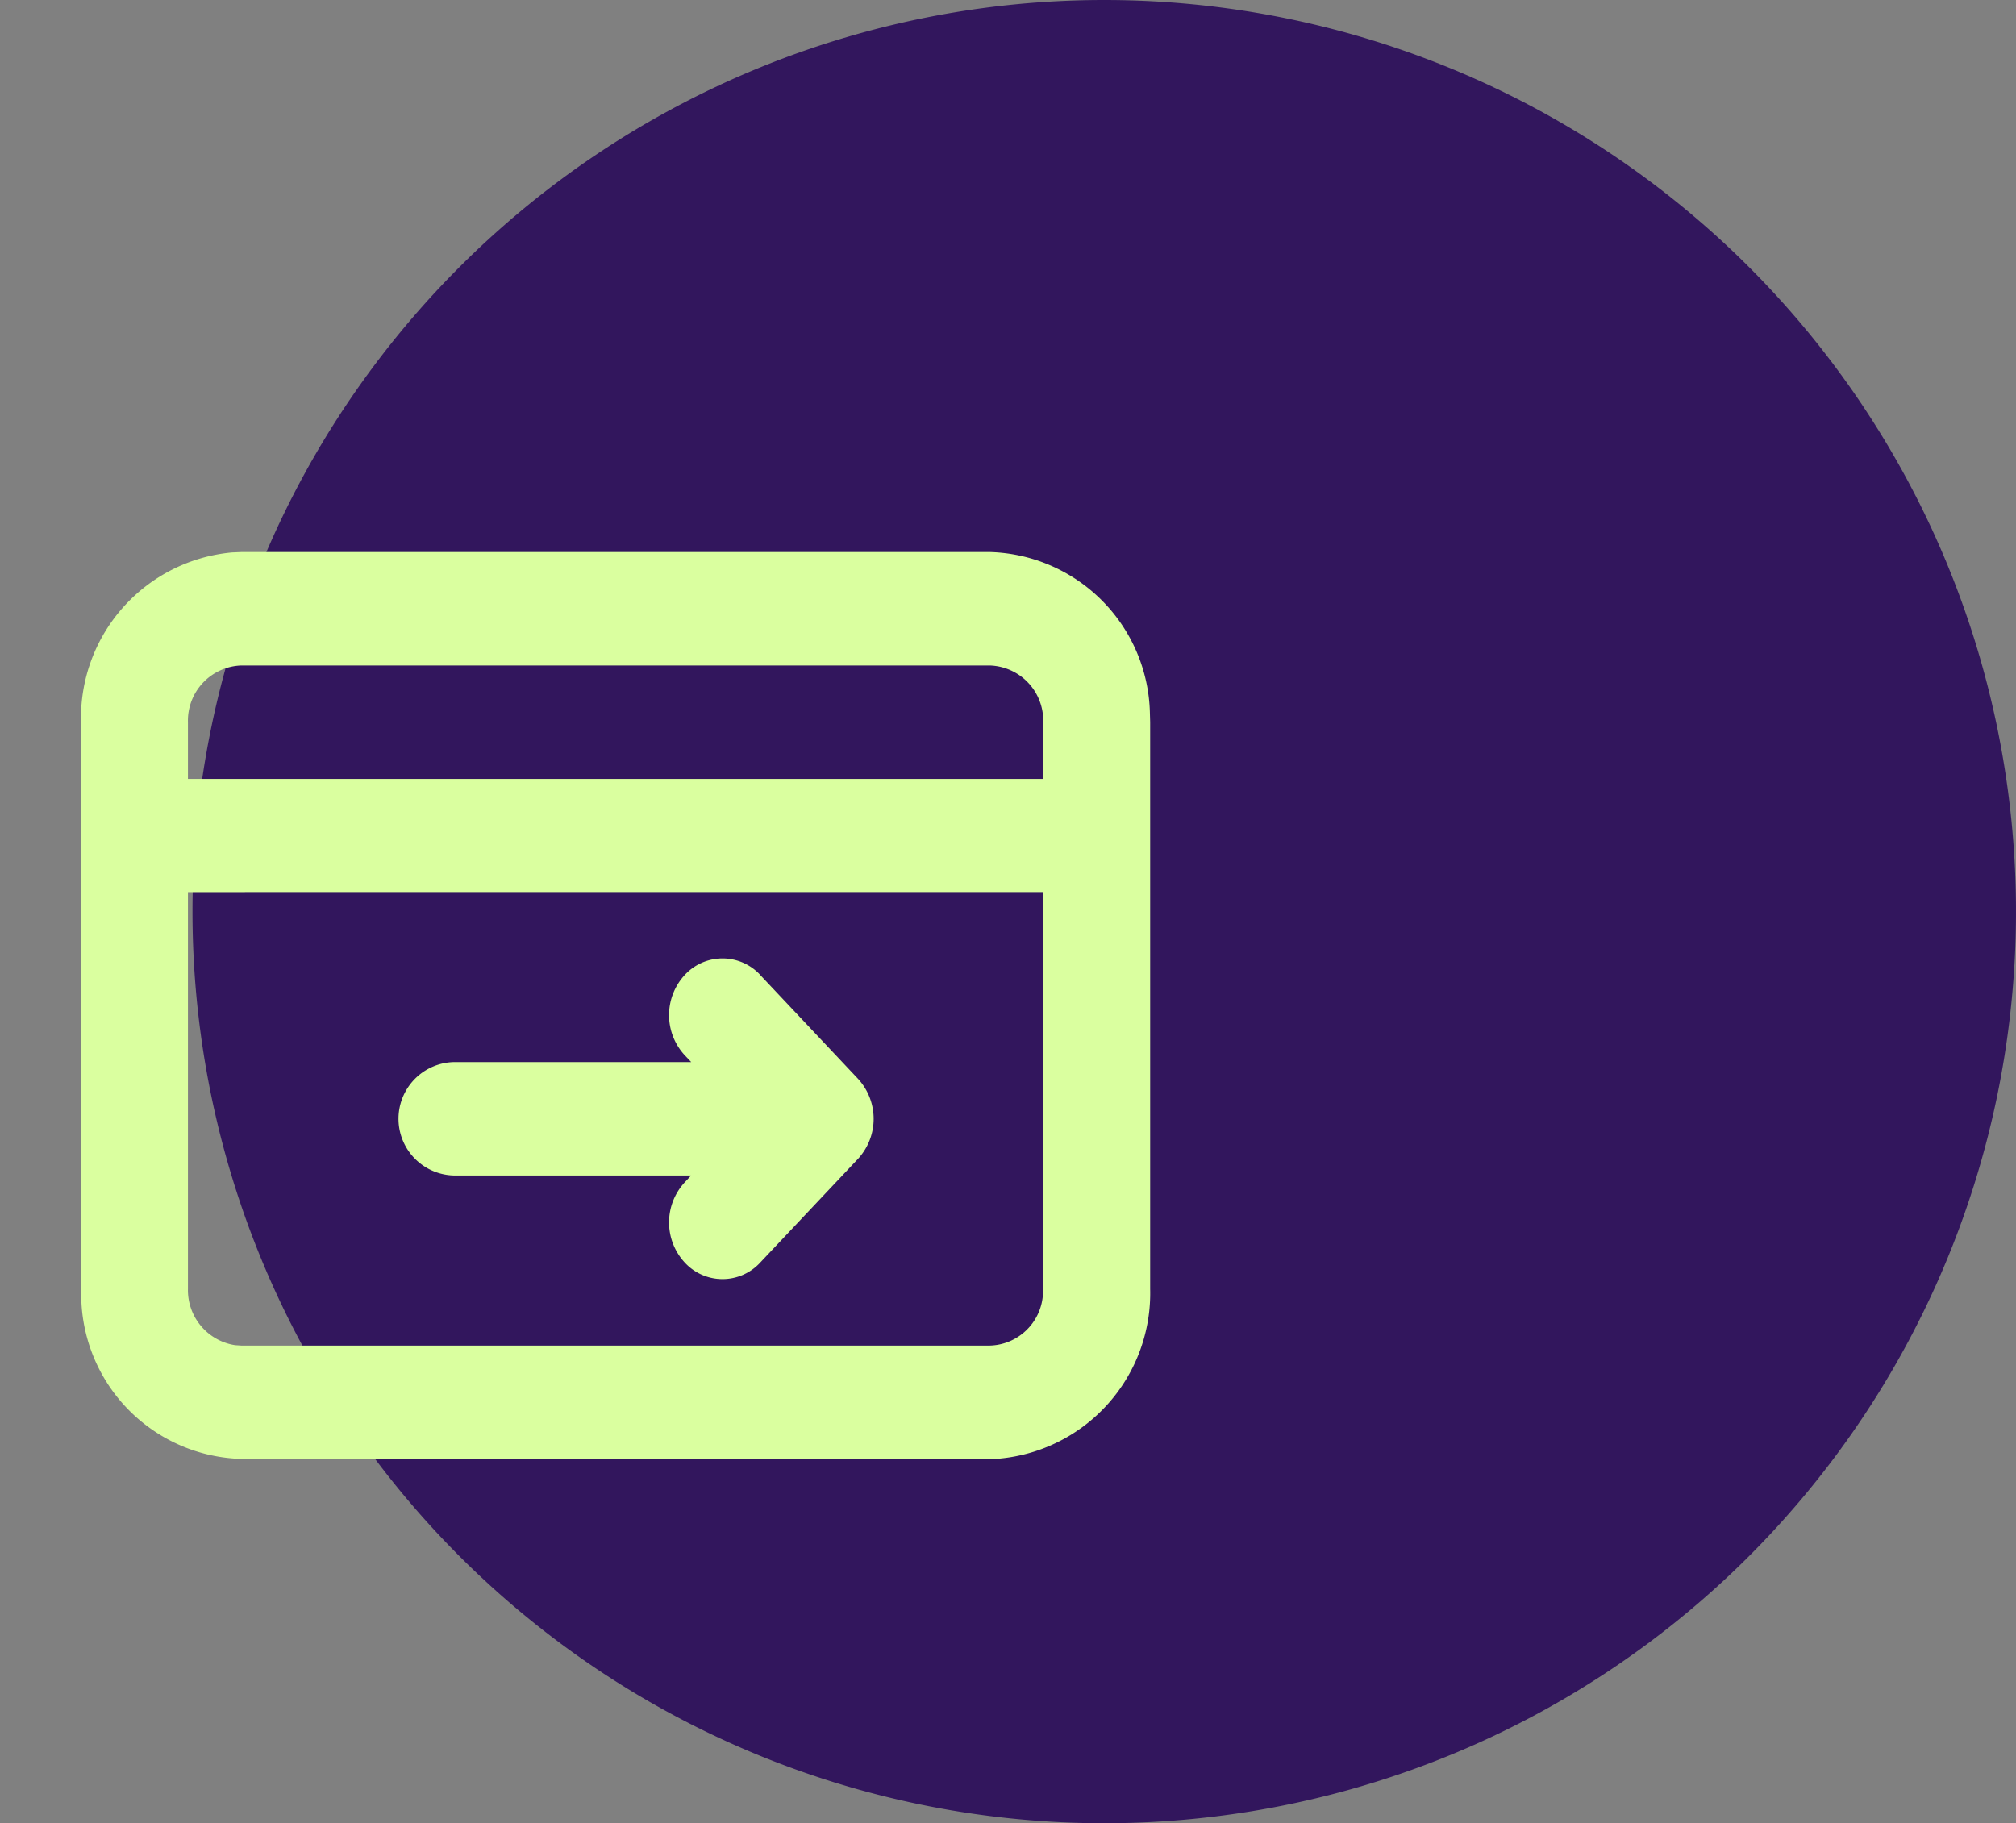
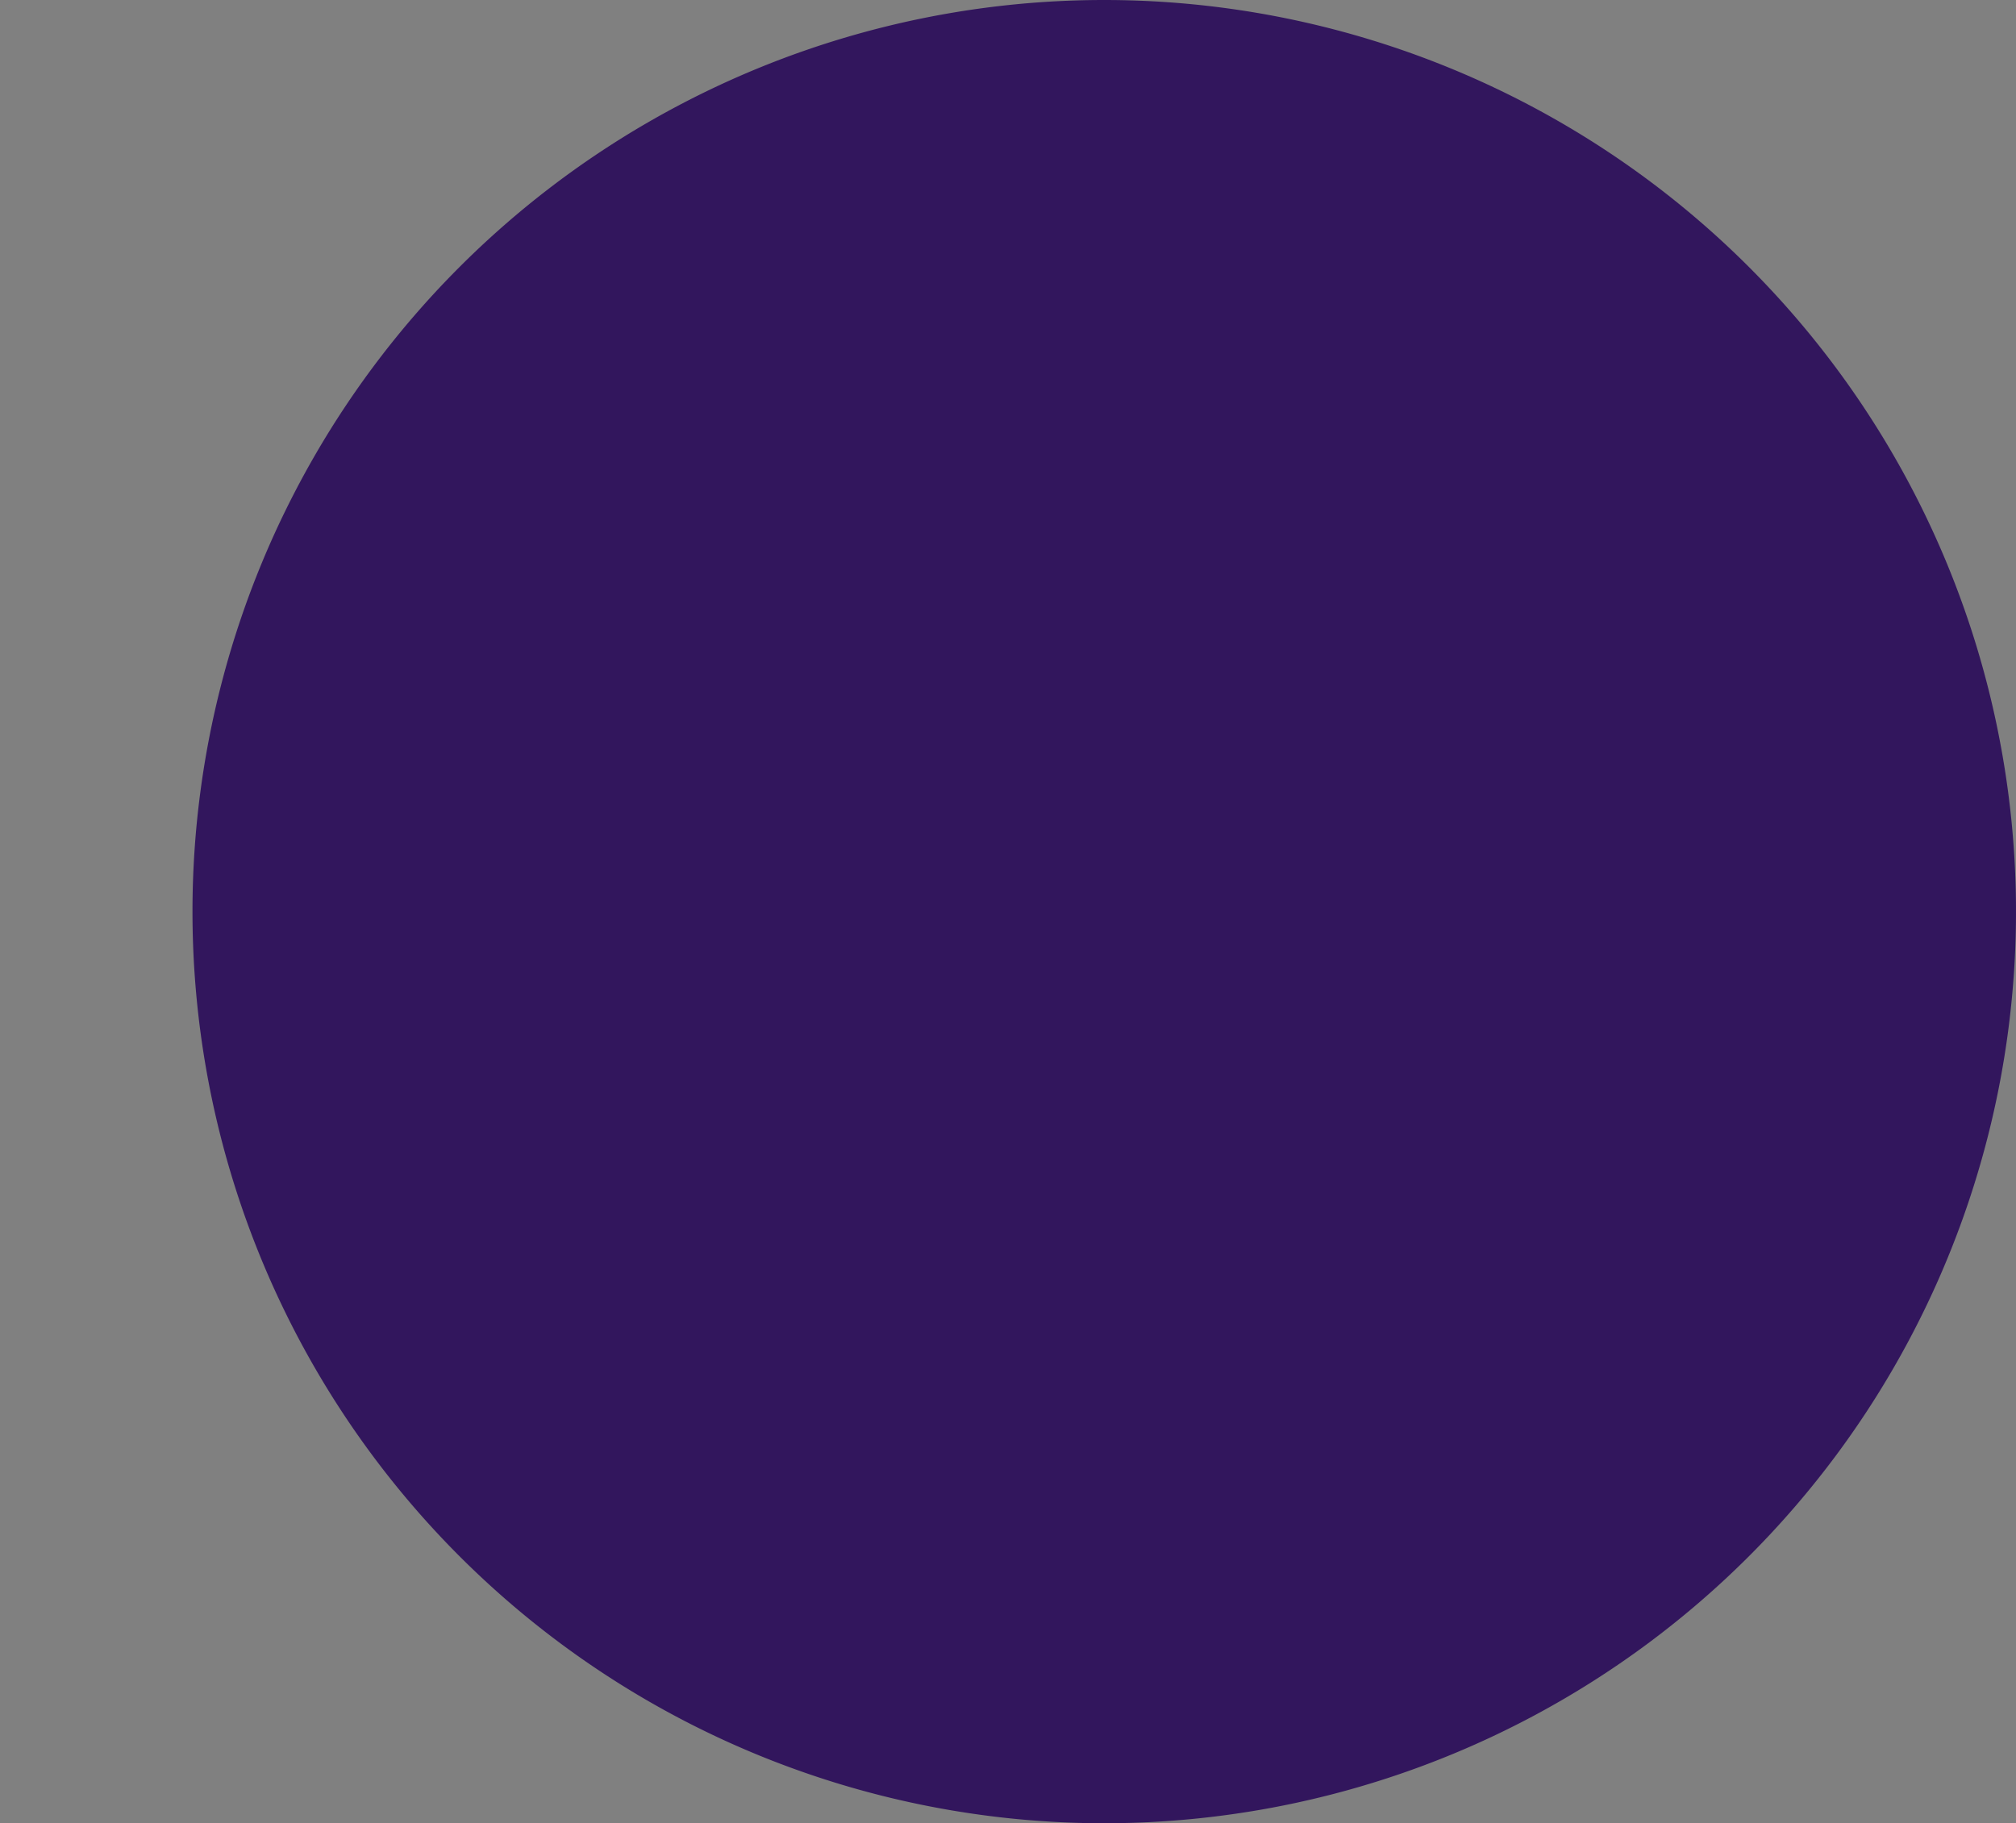
<svg xmlns="http://www.w3.org/2000/svg" id="ICON_Payment_Support" data-name="ICON_Payment Support" width="49.75" height="45" viewBox="0 0 49.75 45">
  <rect x="0" y="0" width="49.75" height="45" fill="#808080" stroke="none" />
  <path id="Path_16590" data-name="Path 16590" d="M22.5,0A22.5,22.5,0,1,1,0,22.5,22.5,22.5,0,0,1,22.5,0Z" transform="translate(4.75)" fill="#32165d" />
  <g id="card_pay_line" transform="translate(0 9.625)">
-     <path id="Path_16784" data-name="Path 16784" d="M30.382,0V30.382H0V0ZM15.943,29.443l-.015,0-.09.044-.025.005L15.8,29.49l-.09-.046a.028.028,0,0,0-.03.008l-.005.013-.022.542.006.025.013.016.132.094.019.005.015-.005.132-.094.015-.02.005-.022-.022-.541a.027.027,0,0,0-.02-.023m.334-.143-.018,0-.233.118-.013.013,0,.014.023.544.006.015.01.01.254.116a.032.032,0,0,0,.037-.01l.005-.018-.043-.777a.034.034,0,0,0-.025-.028m-.905,0a.029.029,0,0,0-.034.008l-.008.018-.043.777a.032.032,0,0,0,.022.03l.019,0,.254-.118.013-.01,0-.014.023-.544,0-.015-.013-.013Z" fill="none" fill-rule="evenodd" />
-     <path id="Path_16785" data-name="Path 16785" d="M24.425,4a4.065,4.065,0,0,1,3.951,3.951l.007.246V22.186a4.1,4.1,0,0,1-3.725,4.19l-.232.007H5.957a4.065,4.065,0,0,1-3.951-3.951L2,22.186V8.2a4.1,4.1,0,0,1,3.725-4.19L5.957,4Zm1.319,8.393H4.638v9.792A1.373,1.373,0,0,0,5.8,23.575l.155.01H24.425a1.349,1.349,0,0,0,1.31-1.235l.009-.164Zm-6.982,2.048L21.173,17a1.459,1.459,0,0,1,0,1.978l-2.411,2.557a1.266,1.266,0,0,1-1.865,0,1.459,1.459,0,0,1,0-1.978l.158-.169H11.234a1.4,1.4,0,0,1,0-2.8h5.823l-.16-.169a1.46,1.46,0,0,1,0-1.979,1.267,1.267,0,0,1,1.866,0M24.425,6.8H5.957A1.361,1.361,0,0,0,4.638,8.2V9.6H25.744V8.2a1.361,1.361,0,0,0-1.319-1.4" fill="#daff9f" fill-rule="evenodd" />
-   </g>
+     </g>
</svg>